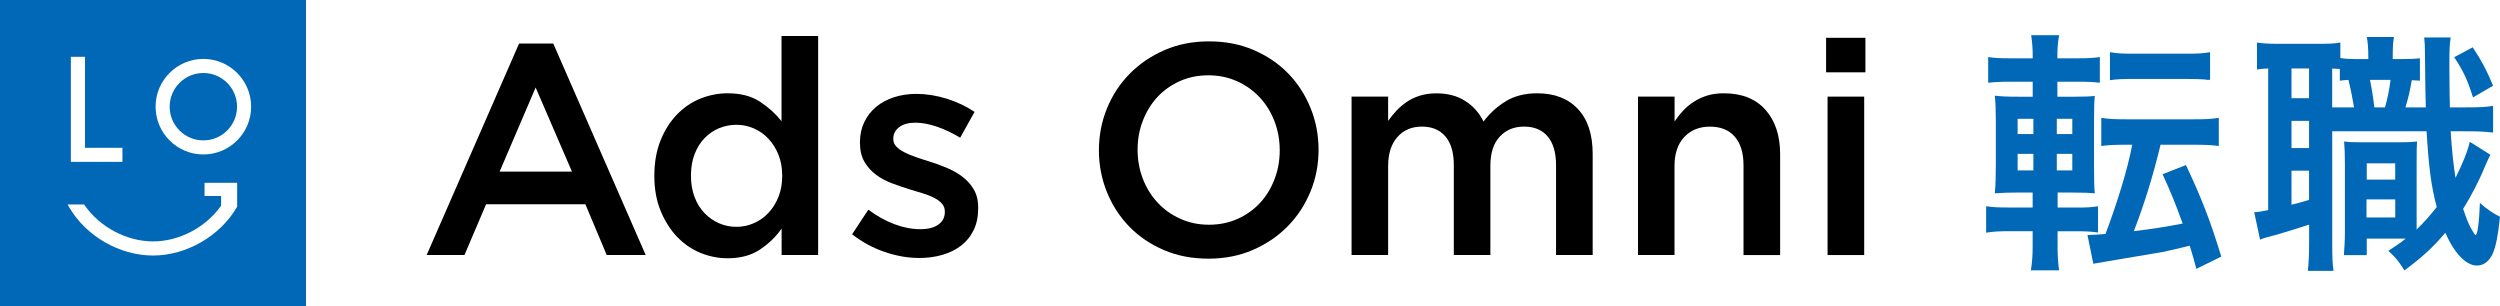
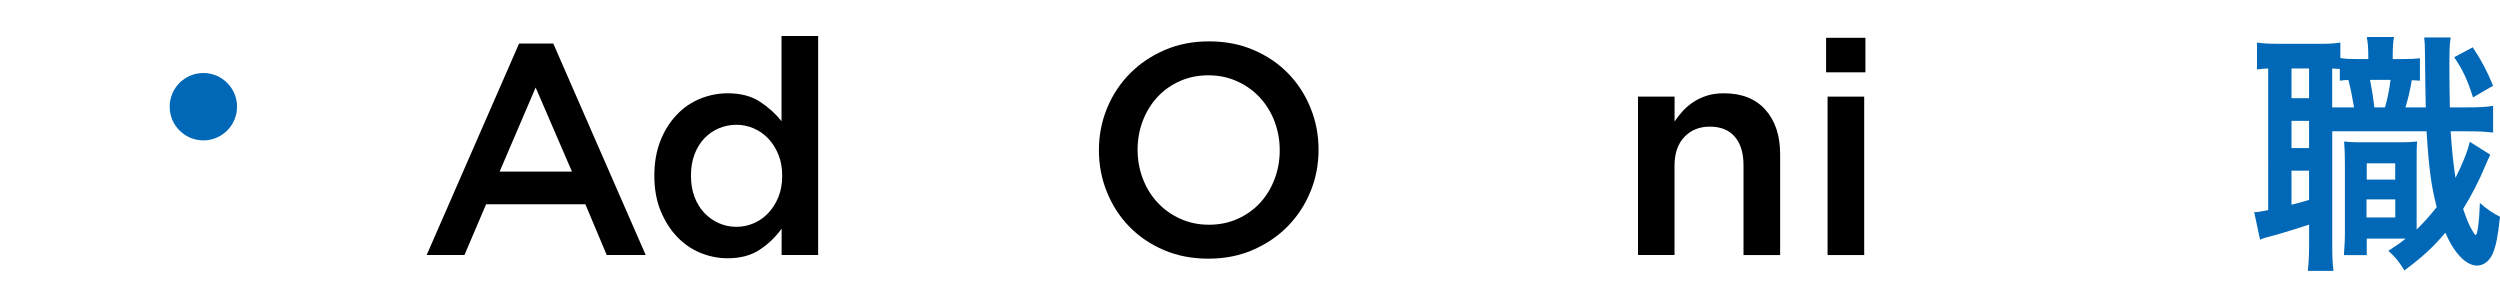
<svg xmlns="http://www.w3.org/2000/svg" id="_レイヤー_2" viewBox="0 0 511.28 62.58">
  <defs>
    <style>.cls-1{fill:#0068b6;}.cls-2{fill:#0068b6;}</style>
  </defs>
  <g id="_レイヤー_1-2">
    <circle class="cls-2" cx="41.59" cy="21.82" r="6.89" />
-     <path class="cls-2" d="M0,0v62.58h62.58V0H0ZM14.5,11.62h2.88v18.61h7.66v2.88h-10.55V11.62ZM48.45,42.35c-3.42,5.92-10.31,9.9-17.16,9.91h0c-6.85,0-13.75-3.99-17.16-9.91l-.31-.53h3.38l.11.15c3.11,4.49,8.6,7.39,13.99,7.4,5.35,0,10.8-2.87,13.92-7.31v-1.97h-3.39v-2.71h6.67v4.89s-.04.08-.04.08ZM41.59,31.59c-5.39,0-9.77-4.38-9.77-9.77s4.38-9.77,9.77-9.77,9.77,4.38,9.77,9.77-4.38,9.77-9.77,9.77Z" />
    <path d="M132.06,52.15h-7.98l-4.36-10.37h-20.31l-4.42,10.37h-7.73l18.9-43.25h6.99l18.9,43.25ZM109.54,17.91l-7.36,17.18h14.79l-7.42-17.18Z" />
    <path d="M159.85,52.15v-5.4c-1.18,1.68-2.66,3.11-4.44,4.29-1.78,1.19-3.97,1.78-6.58,1.78-1.92,0-3.78-.37-5.57-1.1-1.8-.74-3.39-1.83-4.78-3.28-1.39-1.45-2.51-3.22-3.37-5.31-.86-2.09-1.29-4.48-1.29-7.18s.42-5.09,1.25-7.18,1.95-3.85,3.34-5.31c1.39-1.45,2.99-2.55,4.8-3.28s3.68-1.1,5.6-1.1c2.65,0,4.86.57,6.61,1.72,1.75,1.15,3.22,2.48,4.41,3.99V7.36h7.49v44.79h-7.49ZM159.21,31.66c-.51-1.27-1.19-2.36-2.05-3.28-.86-.92-1.85-1.62-3-2.12s-2.32-.74-3.55-.74-2.46.24-3.58.71c-1.12.47-2.11,1.16-2.97,2.05-.86.9-1.53,1.99-2.02,3.28-.49,1.29-.73,2.75-.73,4.39s.25,3.04.73,4.33c.49,1.29,1.16,2.38,2.02,3.28.86.9,1.84,1.6,2.97,2.09,1.12.49,2.31.74,3.58.74s2.41-.25,3.55-.74c1.14-.49,2.14-1.2,3-2.12s1.54-2.01,2.05-3.28c.51-1.27.76-2.7.76-4.29s-.25-3.03-.76-4.29Z" />
-     <path d="M199.12,47.06c-.61,1.27-1.46,2.32-2.55,3.16-1.08.84-2.36,1.47-3.83,1.9s-3.05.64-4.72.64c-2.33,0-4.69-.41-7.09-1.23s-4.61-2.02-6.66-3.62l3.31-5.03c1.76,1.31,3.55,2.3,5.37,2.98,1.82.68,3.57,1.01,5.25,1.01s2.83-.32,3.71-.95c.88-.63,1.32-1.48,1.32-2.55v-.12c0-.61-.19-1.14-.58-1.59s-.92-.85-1.6-1.2c-.67-.35-1.45-.65-2.33-.92-.88-.27-1.79-.54-2.73-.83-1.19-.37-2.38-.78-3.59-1.23-1.21-.45-2.29-1.03-3.25-1.75s-1.75-1.6-2.36-2.64c-.61-1.04-.92-2.34-.92-3.9v-.12c0-1.51.3-2.88.89-4.11.59-1.23,1.41-2.27,2.45-3.13,1.04-.86,2.27-1.51,3.68-1.96,1.41-.45,2.92-.67,4.51-.67,2.04,0,4.11.33,6.2.98s3.99,1.55,5.71,2.7l-2.94,5.28c-1.56-.94-3.13-1.69-4.72-2.24-1.6-.55-3.07-.83-4.42-.83-1.43,0-2.55.31-3.34.92-.8.61-1.2,1.39-1.2,2.33v.12c0,.57.21,1.07.61,1.5.41.43.95.82,1.63,1.17s1.45.67,2.33.98c.88.31,1.79.6,2.73.89,1.19.37,2.37.8,3.56,1.29,1.19.49,2.26,1.09,3.22,1.81.96.72,1.75,1.58,2.36,2.61.61,1.02.92,2.27.92,3.74v.12c0,1.72-.31,3.21-.92,4.48Z" />
    <path d="M267.99,39.21c-1.1,2.7-2.66,5.06-4.66,7.09-2,2.03-4.38,3.63-7.12,4.82-2.74,1.19-5.77,1.78-9.08,1.78s-6.34-.58-9.08-1.75c-2.74-1.17-5.09-2.75-7.05-4.76-1.96-2-3.5-4.36-4.6-7.06-1.1-2.7-1.66-5.56-1.66-8.59s.55-5.89,1.66-8.59c1.1-2.7,2.66-5.06,4.66-7.09s4.38-3.63,7.12-4.82c2.74-1.19,5.77-1.78,9.08-1.78s6.34.58,9.08,1.75c2.74,1.17,5.09,2.75,7.06,4.76,1.96,2,3.5,4.36,4.6,7.06,1.11,2.7,1.66,5.56,1.66,8.59s-.55,5.89-1.66,8.59ZM260.66,24.82c-.72-1.86-1.72-3.49-3.01-4.88s-2.83-2.5-4.63-3.31c-1.8-.82-3.76-1.23-5.89-1.23s-4.08.4-5.86,1.2c-1.78.8-3.3,1.88-4.57,3.25-1.27,1.37-2.26,2.99-2.98,4.85s-1.07,3.83-1.07,5.92.36,4.06,1.07,5.92,1.72,3.49,3.01,4.88c1.29,1.39,2.83,2.5,4.63,3.31,1.8.82,3.76,1.23,5.89,1.23s4.08-.4,5.86-1.2c1.78-.8,3.3-1.88,4.57-3.25,1.27-1.37,2.26-2.99,2.97-4.85.72-1.86,1.07-3.83,1.07-5.92s-.36-4.06-1.07-5.92Z" />
-     <path d="M308.01,20.66c1.78-1.05,3.9-1.58,6.35-1.58,3.56,0,6.34,1.07,8.35,3.22s3.01,5.21,3.01,9.17v20.68h-7.49v-18.36c0-2.57-.57-4.53-1.71-5.88-1.14-1.35-2.75-2.02-4.82-2.02s-3.7.68-4.98,2.05-1.92,3.36-1.92,5.97v18.24h-7.48v-18.42c0-2.53-.57-4.47-1.71-5.82-1.14-1.35-2.75-2.02-4.82-2.02s-3.75.71-5.01,2.14c-1.26,1.43-1.89,3.41-1.89,5.94v18.18h-7.48V19.76h7.48v4.96c.53-.74,1.1-1.44,1.72-2.1.61-.66,1.32-1.26,2.12-1.8.8-.54,1.7-.96,2.7-1.27,1-.31,2.11-.46,3.34-.46,2.33,0,4.3.53,5.92,1.58,1.62,1.05,2.85,2.45,3.71,4.18,1.31-1.73,2.85-3.13,4.63-4.18Z" />
    <path d="M342.47,52.15h-7.48V19.76h7.48v5.08c.53-.78,1.11-1.52,1.74-2.2.63-.68,1.37-1.29,2.2-1.83s1.75-.96,2.75-1.27c1-.31,2.13-.46,3.4-.46,3.67,0,6.5,1.13,8.5,3.38,2,2.25,3,5.28,3,9.08v20.62h-7.49v-18.36c0-2.53-.6-4.48-1.79-5.85s-2.89-2.05-5.08-2.05-3.89.71-5.23,2.11c-1.34,1.41-2.01,3.38-2.01,5.91v18.24Z" />
    <path d="M373.46,14.79v-7.06h8.04v7.06h-8.04ZM373.76,52.15V19.76h7.49v32.4h-7.49Z" />
-     <path class="cls-1" d="M420.8,50.71c0,1.66.1,2.96.31,4.58h-5.77c.26-1.66.36-3.02.36-4.84v-3.17h-4.47c-2.18,0-3.54.05-5.04.31v-5.41c1.4.21,2.44.26,4.78.26h4.73v-3.07h-2.44c-2.34,0-3.59.05-5.3.16.16-1.66.21-3.38.21-5.82v-8.68c0-2.5-.05-3.85-.21-5.46,1.46.16,2.44.21,5.2.21h2.55v-3.07h-4.32c-2.24,0-3.22.05-4.78.21v-5.25c1.4.21,2.5.26,5.04.26h4.06v-.52c0-1.56-.1-2.76-.31-4.21h5.72c-.26,1.4-.36,2.6-.36,4.21v.52h3.64c2.55,0,3.59-.05,5.04-.26v5.25c-1.51-.16-2.24-.21-4.78-.21h-3.9v3.07h3.28c2.39,0,3.38-.05,4.37-.16-.1,1.09-.16,2.29-.16,5.04v9.26c0,3.12.05,4.37.16,5.62-1.04-.1-2.08-.16-4.58-.16h-3.02v3.07h4c1.92,0,2.81-.05,4.26-.26v5.36c-1.46-.21-2.6-.26-4.73-.26h-3.54v3.43ZM412.63,24.3v3.12h3.22v-3.12h-3.22ZM412.63,31.47v3.38h3.22v-3.38h-3.22ZM423.81,27.42v-3.12h-3.17v3.12h3.17ZM423.81,34.85v-3.38h-3.17v3.38h3.17ZM434.68,29.6c-2.08,0-3.48.05-4.94.26v-5.77c1.46.26,2.81.31,5.1.31h13.83c2.34,0,3.64-.05,5.1-.31v5.77c-1.46-.21-2.91-.26-5.1-.26h-6.81c-1.61,6.66-3.33,12.12-5.46,17.68,4.21-.52,6.76-.94,9.98-1.56-1.46-4.06-2.44-6.45-4.11-10.09l4.78-1.87c3.22,6.81,4.99,11.39,7.23,18.72l-5.1,2.5q-.62-2.39-1.35-4.73c-2.13.52-3.43.83-5.62,1.3-.94.16-4.63.78-11.08,1.87-1.87.31-2.18.36-3.02.52l-1.2-5.88c1.35-.05,2.03-.05,3.69-.21,2.6-6.92,4.63-13.68,5.46-18.25h-1.4ZM431.51,10.67c1.4.26,2.5.31,5.04.31h10.45c2.5,0,3.59-.05,4.99-.31v5.62c-.21.05-.31.05-.42.05q-.05,0-.83-.1c-.78-.05-2.18-.1-3.74-.1h-10.45c-2.39,0-3.64.05-5.04.26v-5.72Z" />
    <path class="cls-1" d="M494.9,16.5q-1.2-.1-1.66-.1c-.36,2.13-.78,3.9-1.3,5.56h4.16q-.1-3.64-.16-10.56c0-2.08-.05-2.55-.16-3.74h5.41c-.26,1.82-.26,2.65-.26,6.6,0,1.82.05,6.14.1,7.7h3.02c3.12,0,4.16-.05,5.82-.31v5.46c-1.92-.21-2.76-.26-5.82-.26h-2.86c.26,4.06.57,6.81.99,9.52,1.35-2.65,2.6-5.72,2.91-7.38l4.21,2.65c-.31.62-.73,1.56-1.14,2.5-1.14,2.81-2.91,6.19-4.42,8.58.73,2.13,1.14,3.17,1.77,4.26.47.83.68,1.09.78,1.09.36,0,.73-2.44.88-6.55,1.35,1.2,2.81,2.18,4.11,2.81-.42,4-.83,6.03-1.51,7.59-.73,1.56-1.87,2.39-3.22,2.39-2.18,0-4.63-2.5-6.45-6.71-2.6,3.07-4.78,5.04-8.37,7.7-1.3-2.08-1.82-2.65-3.28-4,1.82-1.2,2.5-1.66,3.54-2.5h-7.96v3.38h-4.68c.1-1.51.21-2.81.21-4.52v-14.09c0-2.29-.05-2.91-.16-4.63.88.1,1.46.16,3.28.16h8.27c1.51,0,2.18-.05,3.38-.16-.1,1.2-.1,1.98-.1,4.63v13.36c1.46-1.4,2.65-2.76,4.11-4.58-1.14-4.32-1.61-7.96-2.08-15.5h-19.29v23.04c0,2.7.05,4,.26,5.51h-5.25c.16-1.51.26-3.12.26-5.56v-3.9c-2.29.73-4.73,1.51-6.55,2.03-2.44.62-2.6.68-3.48,1.04l-1.2-5.62c.57,0,1.35-.1,2.86-.42V14c-1.09.05-1.56.1-2.29.21v-5.51c1.09.16,2.29.26,4.37.26h8.16c2.24,0,3.33-.05,4.52-.26v3.17c1.04.16,1.87.21,3.22.21h2.5v-.31c0-2.08-.1-3.02-.31-4.21h5.56c-.21,1.2-.26,2.18-.26,4.21v.31h1.87c1.87,0,2.65-.05,3.69-.16v4.58ZM468.64,20.08h3.59v-6.08h-3.59v6.08ZM468.64,30.28h3.59v-5.56h-3.59v5.56ZM468.64,41.87c1.72-.42,2.18-.57,3.59-.99v-5.98h-3.59v6.97ZM481.43,21.96c-.26-1.56-.62-3.48-1.14-5.62-.78.05-.99.05-1.77.16v-2.39c-.73-.05-.94-.05-1.56-.1v7.96h4.47ZM483.98,44.47h5.88v-3.69h-5.88v3.69ZM484.03,36.73h5.82v-3.33h-5.82v3.33ZM484.7,16.34c.31,1.51.62,3.38.88,5.62h2.18c.47-1.61.88-3.54,1.14-5.62h-4.21ZM505.71,9.68c1.87,2.86,2.76,4.52,4.16,7.85l-4.11,2.39c-1.2-3.74-1.98-5.41-3.85-8.22l3.8-2.03Z" />
  </g>
</svg>